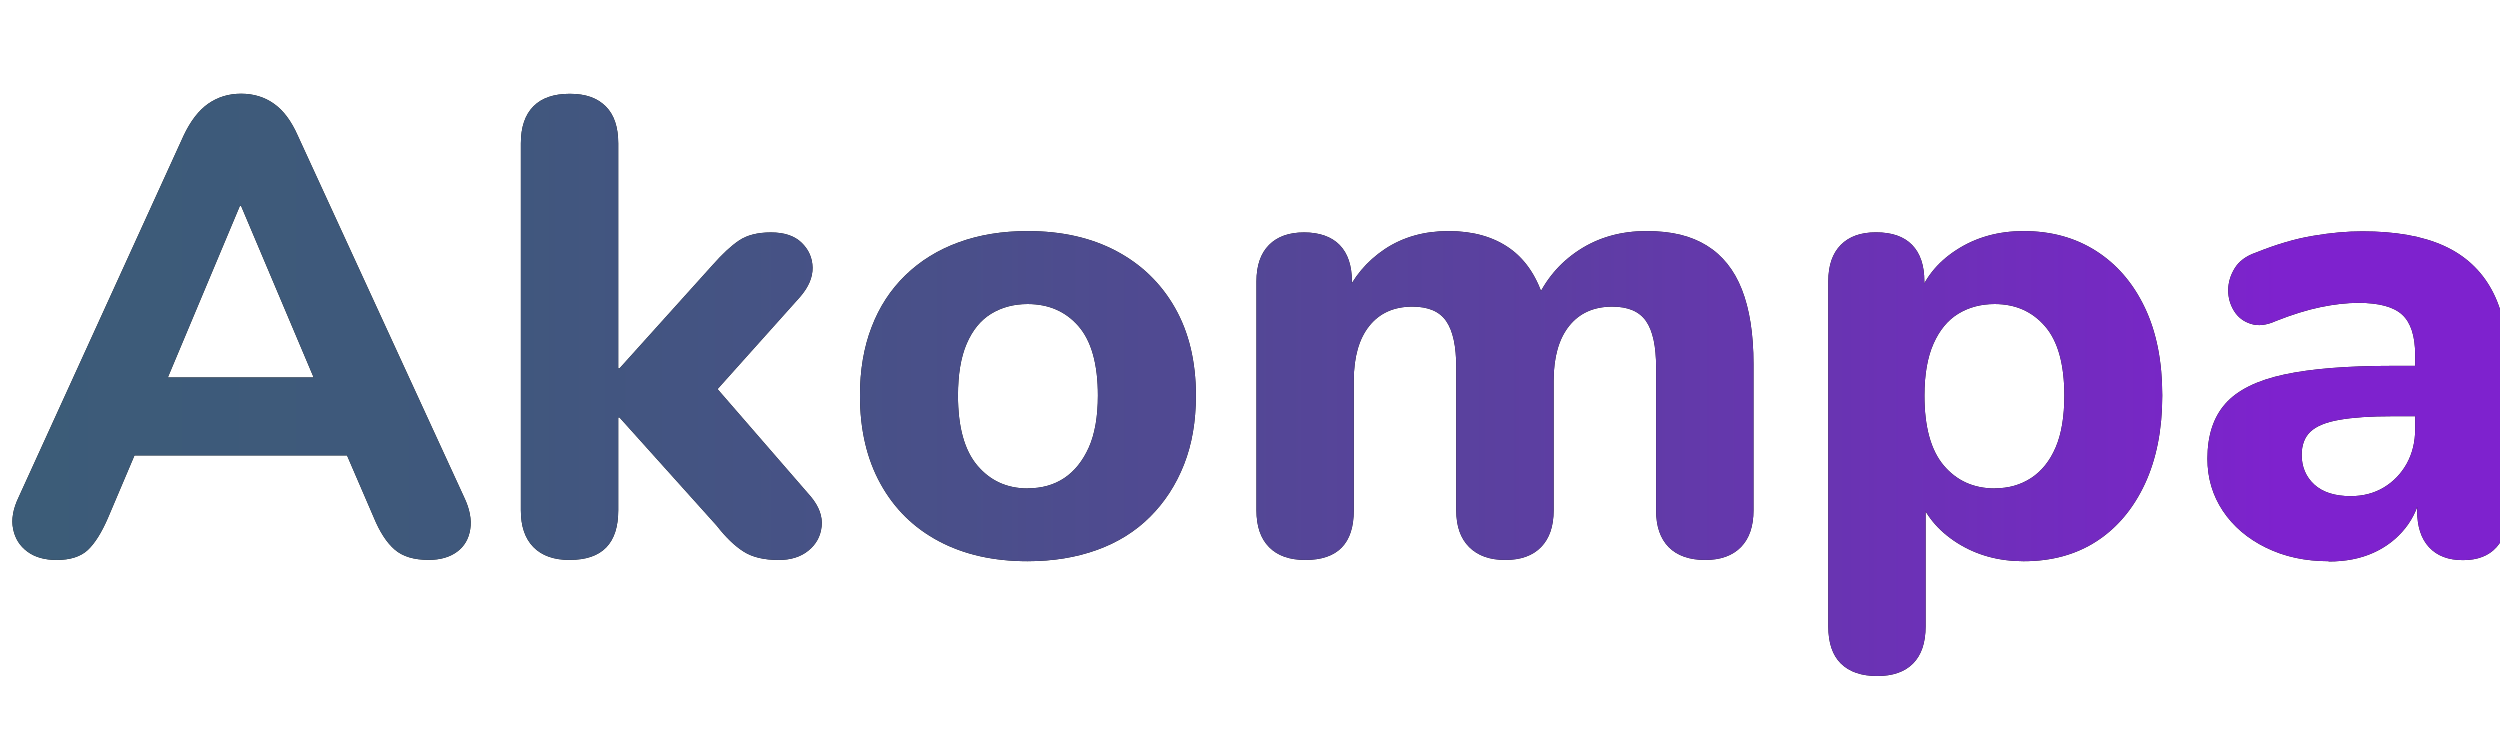
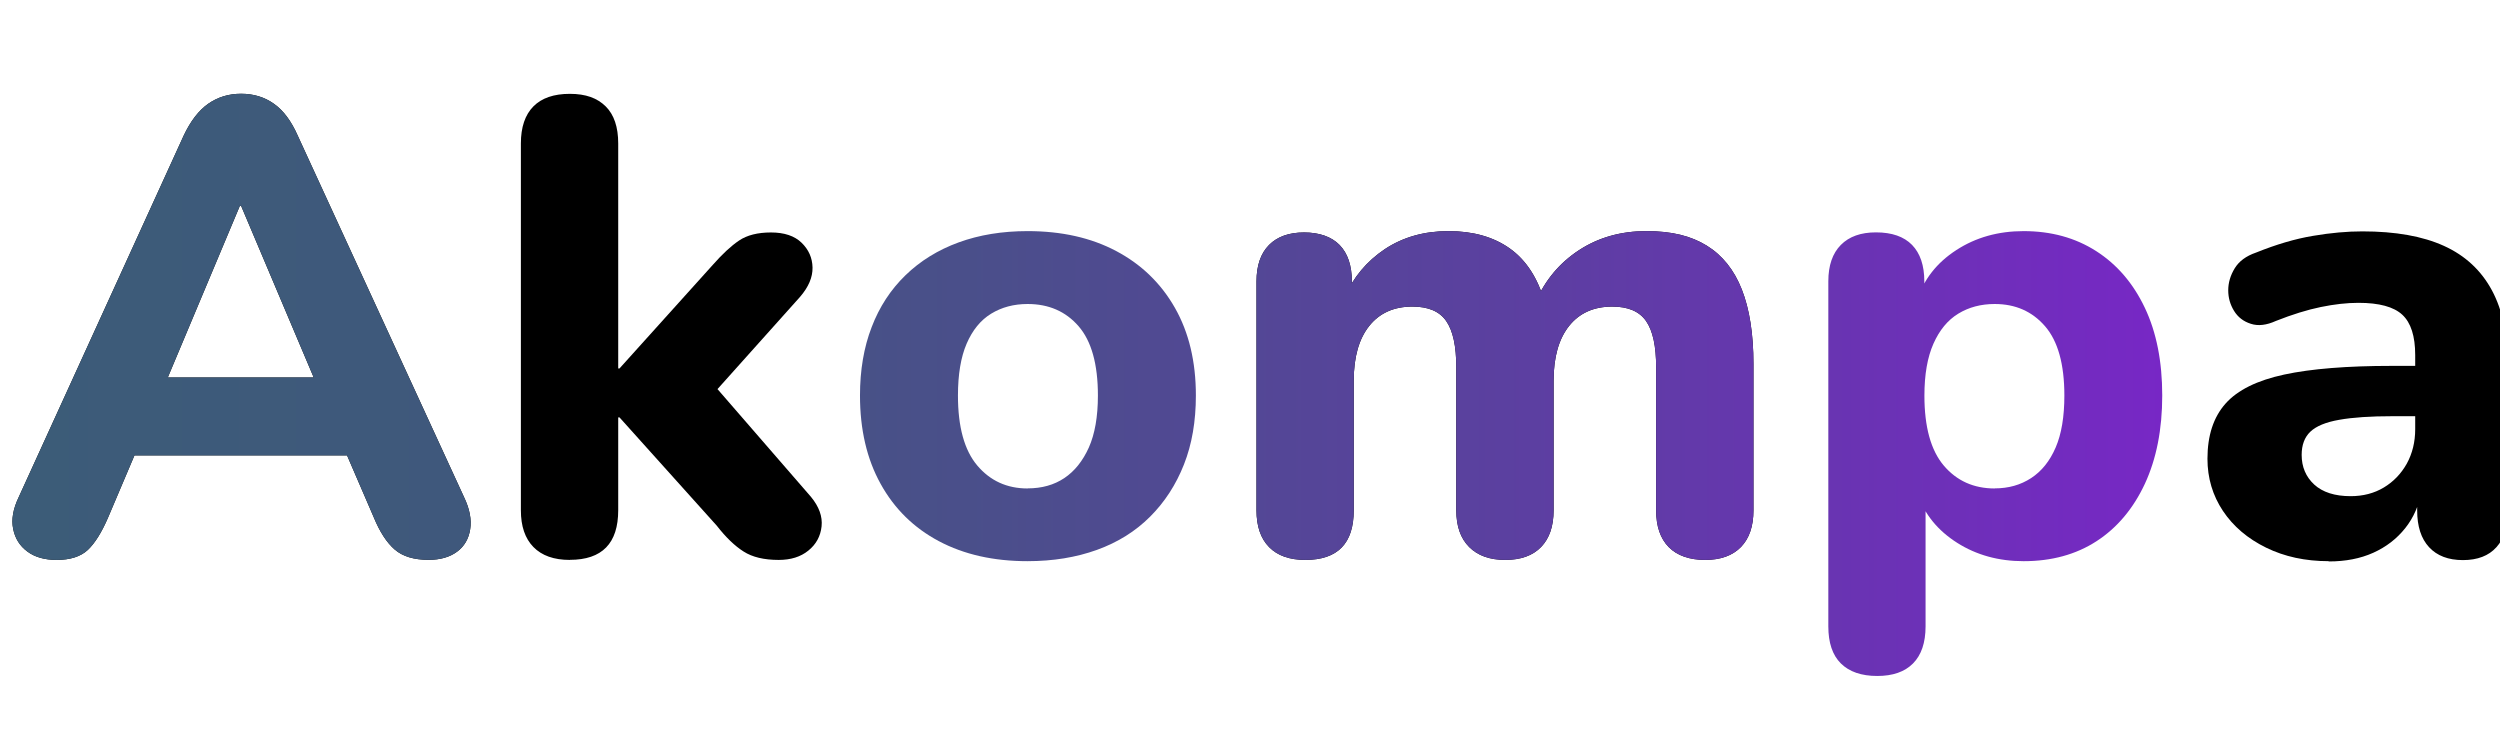
<svg xmlns="http://www.w3.org/2000/svg" id="Layer_1" data-name="Layer 1" viewBox="0 0 279.19 81.75">
  <defs>
    <style>
      .cls-1 {
        fill: url(#linear-gradient);
      }
    </style>
    <linearGradient id="linear-gradient" x1="1.38" y1="42.98" x2="254.63" y2="42.98" gradientUnits="userSpaceOnUse">
      <stop offset="0" stop-color="#3c5c78" />
      <stop offset=".2" stop-color="#3f587c" />
      <stop offset=".42" stop-color="#4a4f8a" />
      <stop offset=".67" stop-color="#5c3fa1" />
      <stop offset=".92" stop-color="#742ac1" />
      <stop offset="1" stop-color="#7e22ce" />
    </linearGradient>
  </defs>
  <g>
    <path d="M6.33,62.53c-1.34,0-2.44-.31-3.28-.94-.84-.62-1.37-1.46-1.58-2.52-.22-1.06-.01-2.23.61-3.53L20.51,15.15c.77-1.63,1.68-2.82,2.74-3.56,1.06-.74,2.28-1.12,3.67-1.12s2.62.37,3.67,1.12c1.06.74,1.94,1.93,2.66,3.56l18.58,40.39c.62,1.3.85,2.48.68,3.56-.17,1.08-.66,1.92-1.48,2.52-.82.6-1.87.9-3.17.9-1.63,0-2.89-.38-3.78-1.15-.89-.77-1.67-1.97-2.34-3.6l-4.32-10.01,4.46,3.1H11.87l4.46-3.1-4.25,10.01c-.72,1.68-1.48,2.89-2.27,3.64-.79.74-1.96,1.12-3.49,1.12ZM26.78,23l-9.22,21.96-1.94-2.81h22.54l-1.94,2.81-9.29-21.96h-.14Z" />
    <path d="M63.64,62.53c-1.78,0-3.13-.48-4.07-1.44s-1.4-2.33-1.4-4.1V16.02c0-1.82.47-3.2,1.4-4.14s2.29-1.4,4.07-1.4,3.06.47,4,1.4,1.4,2.32,1.4,4.14v25.13h.14l10.44-11.59c1.06-1.2,2.03-2.1,2.92-2.7.89-.6,2.08-.9,3.56-.9s2.63.38,3.42,1.15c.79.77,1.2,1.69,1.22,2.77.02,1.08-.44,2.17-1.4,3.28l-11.02,12.31v-4.1l12.24,14.11c.91,1.1,1.31,2.21,1.19,3.31-.12,1.1-.61,2-1.48,2.7-.86.7-1.97,1.04-3.31,1.04-1.63,0-2.94-.31-3.92-.94-.98-.62-1.98-1.58-2.99-2.88l-10.87-12.1h-.14v10.37c0,3.7-1.8,5.54-5.4,5.54Z" />
-     <path d="M114.76,62.67c-3.79,0-7.09-.74-9.9-2.23s-4.98-3.62-6.52-6.41c-1.54-2.78-2.3-6.07-2.3-9.86,0-2.83.43-5.38,1.3-7.63.86-2.26,2.12-4.19,3.78-5.8,1.66-1.61,3.64-2.83,5.94-3.67,2.3-.84,4.87-1.26,7.7-1.26,3.79,0,7.09.74,9.9,2.23,2.81,1.49,4.99,3.6,6.55,6.34,1.56,2.74,2.34,6,2.34,9.79,0,2.88-.44,5.45-1.33,7.7-.89,2.26-2.15,4.2-3.78,5.83s-3.61,2.87-5.94,3.71c-2.33.84-4.91,1.26-7.74,1.26ZM114.76,54.54c1.58,0,2.95-.38,4.1-1.15,1.15-.77,2.06-1.91,2.74-3.42.67-1.51,1.01-3.44,1.01-5.8,0-3.5-.72-6.08-2.16-7.74-1.44-1.66-3.34-2.48-5.69-2.48-1.54,0-2.89.36-4.07,1.08-1.18.72-2.09,1.84-2.74,3.35-.65,1.51-.97,3.44-.97,5.8,0,3.5.72,6.11,2.16,7.81,1.44,1.7,3.31,2.56,5.62,2.56Z" />
    <path d="M145.79,62.53c-1.78,0-3.13-.48-4.07-1.44s-1.4-2.33-1.4-4.1v-25.56c0-1.78.47-3.13,1.4-4.07s2.24-1.4,3.92-1.4,3.05.47,3.96,1.4c.91.94,1.37,2.29,1.37,4.07v4.61l-.79-2.88c.96-2.21,2.45-3.98,4.46-5.33,2.02-1.34,4.39-2.02,7.13-2.02s5.02.65,6.84,1.94c1.82,1.3,3.12,3.29,3.89,5.98h-1.01c1.06-2.45,2.68-4.38,4.86-5.8,2.18-1.42,4.69-2.12,7.52-2.12s4.98.54,6.73,1.62c1.75,1.08,3.06,2.71,3.92,4.9.86,2.19,1.3,4.96,1.3,8.32v16.34c0,1.78-.47,3.14-1.4,4.1-.94.96-2.27,1.44-4,1.44s-3.13-.48-4.07-1.44c-.94-.96-1.4-2.33-1.4-4.1v-15.98c0-2.35-.37-4.07-1.12-5.15-.75-1.08-2-1.62-3.78-1.62-2.06,0-3.67.72-4.82,2.16-1.15,1.44-1.73,3.48-1.73,6.12v14.47c0,1.78-.47,3.14-1.4,4.1s-2.27,1.44-4,1.44-3.07-.48-4.03-1.44c-.96-.96-1.44-2.33-1.44-4.1v-15.98c0-2.35-.37-4.07-1.12-5.15-.74-1.08-2-1.62-3.78-1.62-2.06,0-3.67.72-4.82,2.16-1.15,1.44-1.73,3.48-1.73,6.12v14.47c0,3.7-1.8,5.54-5.4,5.54Z" />
-     <path d="M209.65,75.49c-1.78,0-3.13-.47-4.07-1.4s-1.4-2.32-1.4-4.14V31.42c0-1.78.47-3.13,1.4-4.07s2.24-1.4,3.92-1.4c1.78,0,3.12.47,4.03,1.4.91.94,1.37,2.29,1.37,4.07v4.9l-.79-2.81c.72-2.3,2.17-4.16,4.36-5.58,2.18-1.42,4.69-2.12,7.52-2.12,3.07,0,5.77.74,8.1,2.23,2.33,1.49,4.14,3.6,5.44,6.34,1.3,2.74,1.94,6,1.94,9.79s-.65,7.08-1.94,9.86c-1.3,2.78-3.1,4.92-5.4,6.41-2.3,1.49-5.02,2.23-8.14,2.23-2.78,0-5.26-.68-7.42-2.05-2.16-1.37-3.62-3.16-4.39-5.36h.86v14.69c0,1.82-.47,3.2-1.4,4.14s-2.27,1.4-4,1.4ZM222.76,54.54c1.54,0,2.89-.38,4.07-1.15,1.18-.77,2.09-1.91,2.74-3.42s.97-3.44.97-5.8c0-3.5-.72-6.08-2.16-7.74-1.44-1.66-3.31-2.48-5.62-2.48-1.54,0-2.89.36-4.07,1.08-1.18.72-2.1,1.84-2.77,3.35-.67,1.51-1.01,3.44-1.01,5.8,0,3.5.72,6.11,2.16,7.81,1.44,1.7,3.34,2.56,5.69,2.56Z" />
    <path d="M260.05,62.67c-2.59,0-4.92-.5-6.98-1.51-2.06-1.01-3.67-2.38-4.82-4.1-1.15-1.73-1.73-3.67-1.73-5.83,0-2.59.67-4.64,2.02-6.16,1.34-1.51,3.53-2.59,6.55-3.24,3.02-.65,7.03-.97,12.02-.97h3.82v5.62h-3.74c-2.45,0-4.43.13-5.94.4-1.51.26-2.59.71-3.24,1.33-.65.62-.97,1.49-.97,2.59,0,1.34.47,2.45,1.4,3.31.94.86,2.29,1.3,4.07,1.3,1.39,0,2.63-.32,3.71-.97,1.08-.65,1.93-1.54,2.56-2.66.62-1.13.94-2.41.94-3.85v-8.28c0-2.11-.48-3.61-1.44-4.5-.96-.89-2.59-1.33-4.9-1.33-1.3,0-2.7.16-4.21.47-1.51.31-3.18.83-5,1.55-1.06.48-1.99.59-2.81.32-.82-.26-1.44-.74-1.87-1.44-.43-.7-.65-1.46-.65-2.3s.24-1.66.72-2.45c.48-.79,1.27-1.38,2.38-1.76,2.26-.91,4.38-1.54,6.37-1.87,1.99-.34,3.83-.5,5.51-.5,3.7,0,6.73.54,9.11,1.62s4.16,2.74,5.36,4.97c1.2,2.23,1.8,5.1,1.8,8.6v15.98c0,1.78-.43,3.14-1.3,4.1-.86.96-2.11,1.44-3.74,1.44s-2.89-.48-3.78-1.44c-.89-.96-1.33-2.33-1.33-4.1v-2.66l.5.43c-.29,1.63-.9,3.04-1.84,4.21-.94,1.18-2.12,2.09-3.56,2.74-1.44.65-3.1.97-4.97.97Z" />
  </g>
  <g>
    <path class="cls-1" d="M6.33,62.53c-1.34,0-2.44-.31-3.28-.94-.84-.62-1.37-1.46-1.58-2.52-.22-1.06-.01-2.23.61-3.53L20.51,15.15c.77-1.63,1.68-2.82,2.74-3.56,1.06-.74,2.28-1.12,3.67-1.12s2.62.37,3.67,1.12c1.06.74,1.94,1.93,2.66,3.56l18.58,40.39c.62,1.3.85,2.48.68,3.56-.17,1.08-.66,1.92-1.48,2.52-.82.6-1.87.9-3.17.9-1.63,0-2.89-.38-3.78-1.15-.89-.77-1.67-1.97-2.34-3.6l-4.32-10.01,4.46,3.1H11.87l4.46-3.1-4.25,10.01c-.72,1.68-1.48,2.89-2.27,3.64-.79.74-1.96,1.12-3.49,1.12ZM26.78,23l-9.22,21.96-1.94-2.81h22.54l-1.94,2.81-9.29-21.96h-.14Z" />
-     <path class="cls-1" d="M63.64,62.53c-1.78,0-3.13-.48-4.07-1.44s-1.4-2.33-1.4-4.1V16.02c0-1.82.47-3.2,1.4-4.14s2.29-1.4,4.07-1.4,3.06.47,4,1.4,1.4,2.32,1.4,4.14v25.13h.14l10.44-11.59c1.06-1.2,2.03-2.1,2.92-2.7.89-.6,2.08-.9,3.56-.9s2.63.38,3.42,1.15c.79.77,1.2,1.69,1.22,2.77.02,1.08-.44,2.17-1.4,3.28l-11.02,12.31v-4.1l12.24,14.11c.91,1.1,1.31,2.21,1.19,3.31-.12,1.1-.61,2-1.48,2.7-.86.7-1.97,1.04-3.31,1.04-1.63,0-2.94-.31-3.92-.94-.98-.62-1.98-1.58-2.99-2.88l-10.87-12.1h-.14v10.37c0,3.7-1.8,5.54-5.4,5.54Z" />
    <path class="cls-1" d="M114.76,62.67c-3.79,0-7.09-.74-9.9-2.23s-4.98-3.62-6.52-6.41c-1.54-2.78-2.3-6.07-2.3-9.86,0-2.83.43-5.38,1.3-7.63.86-2.26,2.12-4.19,3.78-5.8,1.66-1.61,3.64-2.83,5.94-3.67,2.3-.84,4.87-1.26,7.7-1.26,3.79,0,7.09.74,9.9,2.23,2.81,1.49,4.99,3.6,6.55,6.34,1.56,2.74,2.34,6,2.34,9.79,0,2.88-.44,5.45-1.33,7.7-.89,2.26-2.15,4.2-3.78,5.83s-3.61,2.87-5.94,3.71c-2.33.84-4.91,1.26-7.74,1.26ZM114.76,54.54c1.58,0,2.95-.38,4.1-1.15,1.15-.77,2.06-1.91,2.74-3.42.67-1.51,1.01-3.44,1.01-5.8,0-3.5-.72-6.08-2.16-7.74-1.44-1.66-3.34-2.48-5.69-2.48-1.54,0-2.89.36-4.07,1.08-1.18.72-2.09,1.84-2.74,3.35-.65,1.51-.97,3.44-.97,5.8,0,3.5.72,6.11,2.16,7.81,1.44,1.7,3.31,2.56,5.62,2.56Z" />
    <path class="cls-1" d="M145.79,62.53c-1.78,0-3.13-.48-4.07-1.44s-1.4-2.33-1.4-4.1v-25.56c0-1.78.47-3.13,1.4-4.07s2.24-1.4,3.92-1.4,3.05.47,3.96,1.4c.91.94,1.37,2.29,1.37,4.07v4.61l-.79-2.88c.96-2.21,2.45-3.98,4.46-5.33,2.02-1.34,4.39-2.02,7.13-2.02s5.02.65,6.84,1.94c1.82,1.3,3.12,3.29,3.89,5.98h-1.01c1.06-2.45,2.68-4.38,4.86-5.8,2.18-1.42,4.69-2.12,7.52-2.12s4.98.54,6.73,1.62c1.75,1.08,3.06,2.71,3.92,4.9.86,2.19,1.3,4.96,1.3,8.32v16.34c0,1.78-.47,3.14-1.4,4.1-.94.96-2.27,1.44-4,1.44s-3.13-.48-4.07-1.44c-.94-.96-1.4-2.33-1.4-4.1v-15.98c0-2.35-.37-4.07-1.12-5.15-.75-1.08-2-1.62-3.78-1.62-2.06,0-3.67.72-4.82,2.16-1.15,1.44-1.73,3.48-1.73,6.12v14.47c0,1.78-.47,3.14-1.4,4.1s-2.27,1.44-4,1.44-3.07-.48-4.03-1.44c-.96-.96-1.44-2.33-1.44-4.1v-15.98c0-2.35-.37-4.07-1.12-5.15-.74-1.08-2-1.62-3.78-1.62-2.06,0-3.67.72-4.82,2.16-1.15,1.44-1.73,3.48-1.73,6.12v14.47c0,3.7-1.8,5.54-5.4,5.54Z" />
    <path class="cls-1" d="M209.65,75.49c-1.78,0-3.13-.47-4.07-1.4s-1.4-2.32-1.4-4.14V31.42c0-1.78.47-3.13,1.4-4.07s2.24-1.4,3.92-1.4c1.78,0,3.12.47,4.03,1.4.91.94,1.37,2.29,1.37,4.07v4.9l-.79-2.81c.72-2.3,2.17-4.16,4.36-5.58,2.18-1.42,4.69-2.12,7.52-2.12,3.07,0,5.77.74,8.1,2.23,2.33,1.49,4.14,3.6,5.44,6.34,1.3,2.74,1.94,6,1.94,9.79s-.65,7.08-1.94,9.86c-1.3,2.78-3.1,4.92-5.4,6.41-2.3,1.49-5.02,2.23-8.14,2.23-2.78,0-5.26-.68-7.42-2.05-2.16-1.37-3.62-3.16-4.39-5.36h.86v14.69c0,1.82-.47,3.2-1.4,4.14s-2.27,1.4-4,1.4ZM222.76,54.54c1.54,0,2.89-.38,4.07-1.15,1.18-.77,2.09-1.91,2.74-3.42s.97-3.44.97-5.8c0-3.5-.72-6.08-2.16-7.74-1.44-1.66-3.31-2.48-5.62-2.48-1.54,0-2.89.36-4.07,1.08-1.18.72-2.1,1.84-2.77,3.35-.67,1.51-1.01,3.44-1.01,5.8,0,3.5.72,6.11,2.16,7.81,1.44,1.7,3.34,2.56,5.69,2.56Z" />
-     <path class="cls-1" d="M260.05,62.67c-2.59,0-4.92-.5-6.98-1.51-2.06-1.01-3.67-2.38-4.82-4.1-1.15-1.73-1.73-3.67-1.73-5.83,0-2.59.67-4.64,2.02-6.16,1.34-1.51,3.53-2.59,6.55-3.24,3.02-.65,7.03-.97,12.02-.97h3.82v5.62h-3.74c-2.45,0-4.43.13-5.94.4-1.51.26-2.59.71-3.24,1.33-.65.62-.97,1.49-.97,2.59,0,1.34.47,2.45,1.4,3.31.94.86,2.29,1.3,4.07,1.3,1.39,0,2.63-.32,3.71-.97,1.08-.65,1.93-1.54,2.56-2.66.62-1.13.94-2.41.94-3.85v-8.28c0-2.11-.48-3.61-1.44-4.5-.96-.89-2.59-1.33-4.9-1.33-1.3,0-2.7.16-4.21.47-1.51.31-3.18.83-5,1.55-1.06.48-1.99.59-2.81.32-.82-.26-1.44-.74-1.87-1.44-.43-.7-.65-1.46-.65-2.3s.24-1.66.72-2.45c.48-.79,1.27-1.38,2.38-1.76,2.26-.91,4.38-1.54,6.37-1.87,1.99-.34,3.83-.5,5.51-.5,3.7,0,6.73.54,9.11,1.62s4.16,2.74,5.36,4.97c1.2,2.23,1.8,5.1,1.8,8.6v15.98c0,1.78-.43,3.14-1.3,4.1-.86.96-2.11,1.44-3.74,1.44s-2.89-.48-3.78-1.44c-.89-.96-1.33-2.33-1.33-4.1v-2.66l.5.43c-.29,1.63-.9,3.04-1.84,4.21-.94,1.18-2.12,2.09-3.56,2.74-1.44.65-3.1.97-4.97.97Z" />
  </g>
</svg>